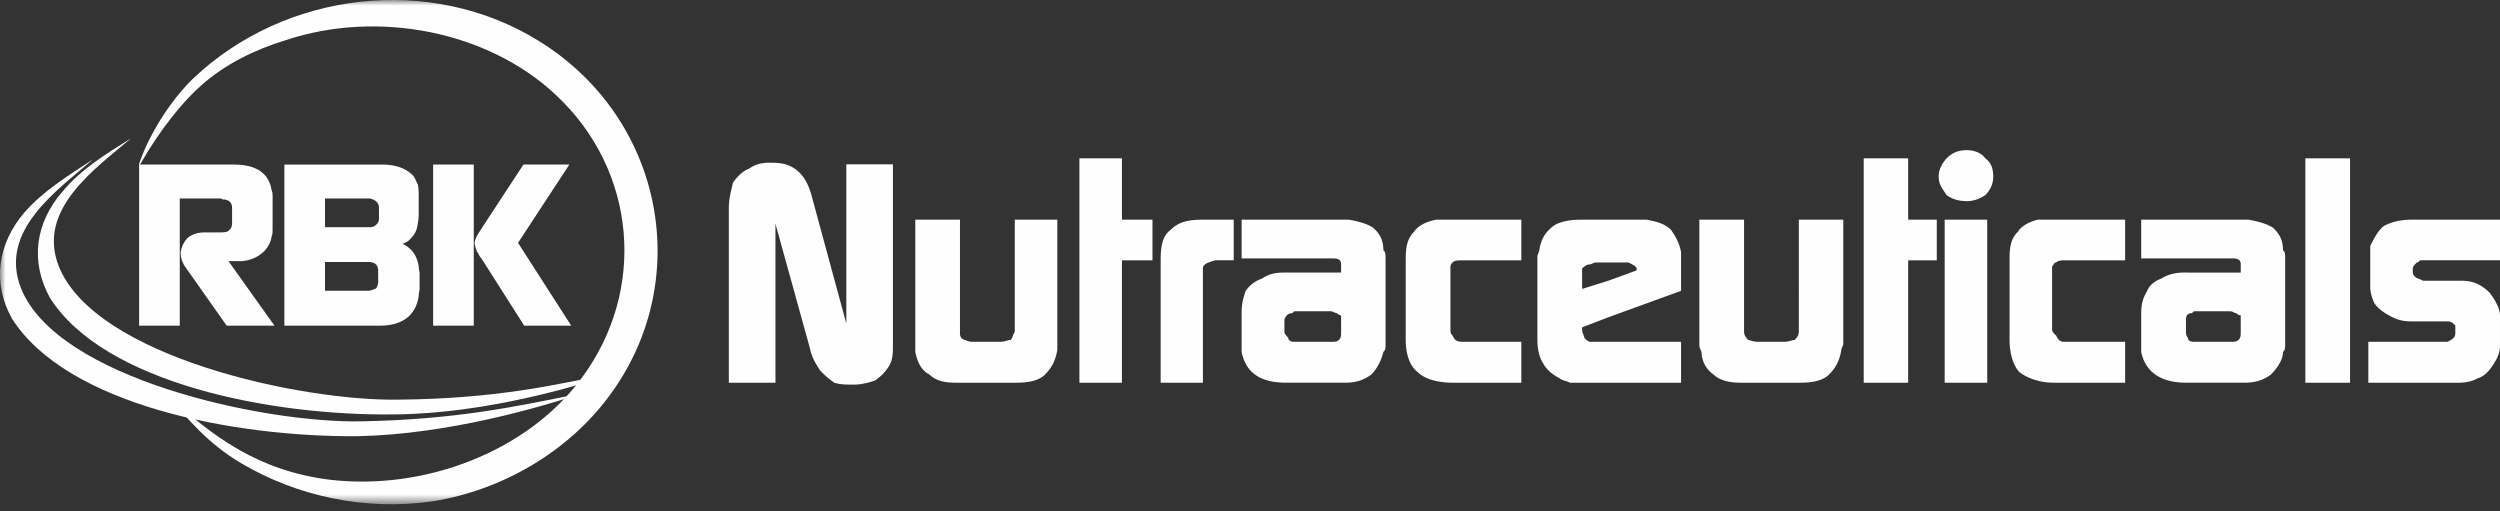
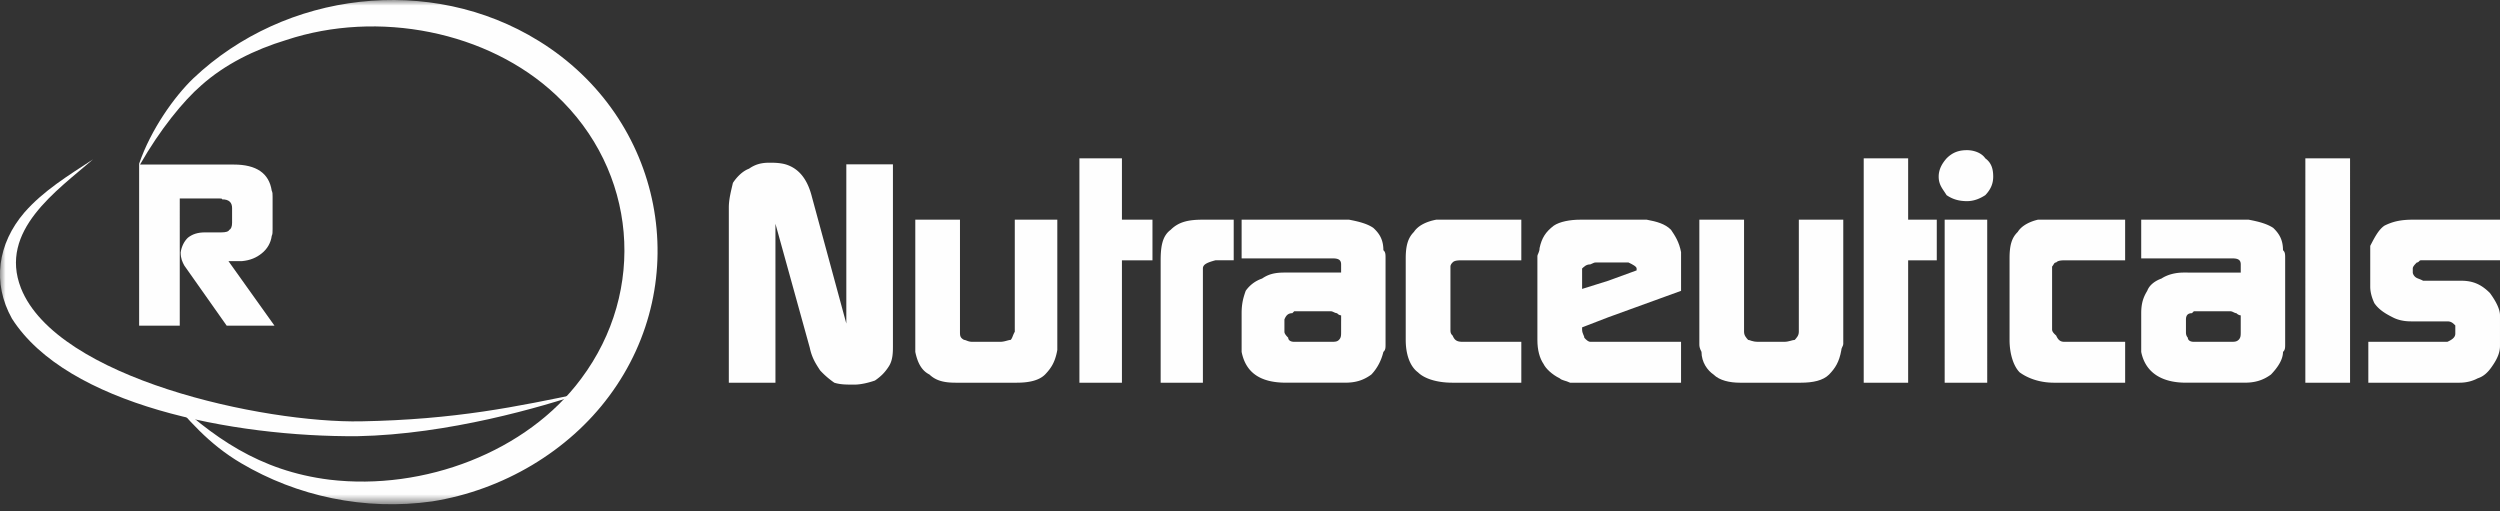
<svg xmlns="http://www.w3.org/2000/svg" xmlns:xlink="http://www.w3.org/1999/xlink" width="220" height="45" viewBox="0 0 220 45">
  <rect x="0" y="0" width="220" height="45" fill="#333333" stroke="none" />
  <defs>
    <path id="x0ruytg1ca" d="M0 44.375h220V0H0z" />
  </defs>
  <g fill="none" fill-rule="evenodd">
    <path d="M173.1 13.214c-.721 0-1.273.193-1.8.72-.337.384-.696.912-.696 1.607 0 .743.359 1.08.695 1.632.528.36 1.08.527 1.8.527.528 0 1.055-.168 1.607-.527.528-.552.696-1.08.696-1.632 0-.695-.168-1.223-.696-1.607-.359-.527-1.08-.72-1.607-.72M118.018 28.28v.911c0 .337 0 .528-.193.72-.166.169-.359.169-.718.169H113.893c-.361 0-.53-.168-.53-.361-.19-.191-.334-.36-.334-.528v-1.079c.143-.36.334-.552.695-.552l.169-.169h3.214c.19 0 .36.169.552.169.166.192.36.192.36.192v.528m2.83-8.228c-.528-.361-1.248-.552-2.135-.72h-9.451v3.407h8.034c.528 0 .721.168.721.527v.72h-4.989c-.912 0-1.44.167-1.968.528a2.874 2.874 0 0 0-1.44 1.08c-.192.551-.358 1.079-.358 1.966v3.407c.359 1.8 1.607 2.71 3.91 2.71h5.182c.91 0 1.607-.192 2.325-.72.53-.552.889-1.27 1.057-1.99.191-.169.191-.36.191-.696v-7.532c0-.36 0-.553-.191-.72 0-.912-.337-1.464-.889-1.967M126.39 19.332c-.886.168-1.606.527-1.966 1.08-.529.527-.72 1.222-.72 2.327v7.173c0 1.247.36 2.327 1.08 2.854.527.528 1.607.912 3.045.912h6.047V30.08h-5.158c-.552 0-.72-.168-.889-.552-.19-.168-.19-.337-.19-.53V23.457c0-.191.19-.36.19-.36.169-.19.528-.19.889-.19h5.158v-3.575h-7.485zM212.682 23.098c.193 0 .193-.193.361-.193H220v-3.573h-7.676c-1.08 0-1.775.168-2.495.527-.528.36-.887 1.08-1.248 1.776v3.598c0 .552.193 1.08.36 1.44.36.528.888.887 1.608 1.246.36.193.887.361 1.607.361h3.214c.361 0 .527.191.697.36v.719c0 .36-.336.553-.697.72H208.413v3.599h8.013c.718 0 1.246-.193 1.607-.384.527-.168.911-.527 1.27-1.057.505-.718.696-1.27.696-1.798v-2.686c0-.552-.36-1.248-.887-1.968-.72-.719-1.44-1.08-2.518-1.08h-3.36c-.359-.193-.552-.193-.72-.36-.19-.192-.19-.36-.19-.36v-.36c0-.168.19-.359.358-.527M74.476 28.472l-3.023-11.13c-.36-1.441-1.055-2.496-2.327-2.88-.528-.144-1.055-.144-1.414-.144-.72 0-1.248.144-1.8.528-.528.19-1.055.695-1.416 1.248-.167.718-.36 1.438-.36 2.159v15.425h4.103V19.691l3.023 10.915c.191.913.552 1.44.911 1.993.337.359.696.695 1.248 1.08.528.167 1.055.167 1.775.167.553 0 1.248-.168 1.799-.36.527-.36.888-.72 1.223-1.248.36-.55.36-1.27.36-1.798V14.462h-4.102v14.01zM89.302 29v.192c-.193.335-.193.528-.36.719-.192 0-.551.168-.91.168H85.56c-.384 0-.553-.168-.72-.168-.362-.191-.362-.384-.362-.719v-9.86h-3.932v11.635c.19.912.527 1.632 1.246 1.991.552.528 1.247.72 2.304.72h5.373c1.08 0 1.967-.192 2.496-.72.527-.552.887-1.08 1.078-2.159V19.332h-3.742V29zM103.024 20.22c-.72.527-.886 1.415-.886 2.686v10.773h3.717V23.626c0-.36.383-.527 1.104-.72h1.607v-3.574h-2.711c-1.224 0-2.11.167-2.83.887M197.185 28.28v.911c0 .337 0 .528-.193.72-.19.169-.359.169-.718.169H193.06c-.361 0-.53-.168-.53-.361-.166-.191-.166-.36-.166-.528v-1.079c0-.36.166-.552.527-.552l.169-.169h3.214c.193 0 .359.169.527.169.191.192.384.192.384.192v.528m2.855-8.228c-.552-.361-1.27-.552-2.16-.72h-9.453v3.407H196.468c.525 0 .718.168.718.527v.72H192.171c-.72 0-1.416.167-1.966.528-.53.19-1.057.552-1.248 1.08-.336.551-.53 1.079-.53 1.966v3.407c.362 1.8 1.778 2.71 3.937 2.71H197.522c.886 0 1.607-.192 2.325-.72.53-.552 1.057-1.27 1.057-1.99.19-.169.19-.36.19-.696v-7.532c0-.36 0-.553-.19-.72 0-.912-.337-1.464-.864-1.967M98.73 13.934h-3.742v19.744h3.742V22.907h2.687v-3.575H98.73zM179.337 19.332c-.72.168-1.44.527-1.776 1.08-.552.527-.72 1.222-.72 2.327v7.173c0 1.247.361 2.327.889 2.854.72.528 1.775.912 3.023.912h6.26V30.08h-5.35c-.358 0-.551-.168-.72-.552-.19-.168-.359-.337-.359-.53V23.457c.169-.191.169-.36.36-.36.168-.19.529-.19.888-.19h5.18v-3.575h-7.675z" fill="#FEFEFE" />
    <mask id="ujoezlourb" fill="#fff">
      <use xlink:href="#x0ruytg1ca" />
    </mask>
    <path fill="#FEFEFE" mask="url(#ujoezlourb)" d="M202.87 33.678h3.935V13.934h-3.934zM167.917 13.934h-3.91v19.744h3.91V22.907h2.519v-3.575h-2.519zM158.297 29v.192c0 .335-.19.528-.359.719-.193 0-.527.168-.913.168h-2.303c-.55 0-.718-.168-.887-.168-.168-.191-.359-.384-.359-.719v-9.86h-3.934v10.94c0 .168 0 .334.19.695 0 .912.528 1.632 1.058 1.991.527.528 1.438.72 2.325.72h5.35c1.08 0 1.967-.192 2.494-.72.53-.552.889-1.08 1.08-2.159 0-.193.168-.36.168-.527v-10.94h-3.91V29zM171.131 33.678h3.744V19.332h-3.744zM144.023 23.794l-2.494.911-2.304.72v-1.799c.193-.169.36-.36.72-.36.36-.168.36-.168.528-.168h2.83c.361.168.72.36.72.528v.168m.887-4.462h-5.853c-.887 0-1.798.168-2.326.527-.72.553-1.057 1.08-1.248 1.969 0 .359-.192.55-.192.718v7.366c0 .887.192 1.607.552 2.134.168.36.72.912 1.416 1.248.19.191.527.191.91.384h9.764v-3.6H139.945c-.168 0-.36-.166-.527-.359 0-.193-.193-.36-.193-.72v-.191l2.304-.889 6.404-2.325v-3.407c-.168-.889-.527-1.439-.887-1.968-.527-.528-1.247-.719-2.136-.887M47.408 3.6C37.883-2.3 25.102-.77 17.012 6.895c-1.677 1.609-3.741 4.514-4.768 7.51v14.252h3.575V17.466h3.49c.153 0 .241 0 .241.077.63 0 .873.301.873.766v1.298c0 .31-.08.544-.244.62-.077.155-.308.223-.717.223H18.04c-.64 0-1.106.155-1.502.465-.32.301-.562.766-.64 1.298 0 .544.155.843.32 1.154l3.73 5.29h4.205l-4.05-5.678h1.192c.717-.068 1.27-.3 1.745-.688.473-.377.794-.92.871-1.53.077-.156.077-.31.077-.61v-2.84c0-.232 0-.378-.077-.534-.233-1.53-1.346-2.296-3.333-2.296h-8.256c1.754-3.072 3.808-5.6 5.398-6.976 2.064-1.84 4.69-3.14 7.46-3.982C33.281.838 42.96 2.757 48.91 8.348c7.151 6.666 8.024 17.237 2.23 24.98-4.769 6.433-13.819 9.874-22.141 8.885-6.192-.774-10.33-3.75-14.457-7.655 1.996 2.364 3.817 4.516 6.676 6.202 4.912 2.906 10.872 4.205 16.82 3.362 6.27-.998 11.987-4.438 15.563-9.262 7.539-10.118 4.845-24.448-6.192-31.26" />
-     <path d="m46.061 14.482-3.663 5.59-.387.612c-.165.3-.242.532-.242.764 0 .079.077.233.077.389.077.077.077.3.242.454.077.233.233.389.387.62l3.654 5.747h4.138l-4.68-7.287 4.515-6.89h-4.04zM38.115 28.657h3.576V14.481h-3.576zM33.348 19.23a.652.652 0 0 1-.233.532c-.154.156-.31.233-.629.233h-3.885v-2.529h3.885c.154 0 .319.078.475.155.231.145.387.378.387.611v.997zm-.068 5.513c0 .31-.088.456-.165.62a2.63 2.63 0 0 1-.629.223h-3.885v-2.53H32.409c.629 0 .87.311.87.767v.92zm3.412-4.67c.077-.388.154-.775.154-1.3v-1.152c0-.61 0-1.076-.077-1.376-.165-.31-.242-.62-.475-.852-.64-.611-1.512-.911-2.704-.911h-8.564v14.176h8.41c1.977 0 3.168-.922 3.41-2.608 0-.31.077-.464.077-.61v-1.386c0-.154-.077-.377-.077-.61-.154-.997-.64-1.609-1.433-1.996.319-.077.64-.3.794-.533.241-.233.397-.532.485-.843z" fill="#FEFEFE" mask="url(#ujoezlourb)" />
-     <path d="M11.527 12.175c-3.168 2.685-8.333 6.28-6.347 11.27 3.179 7.964 21.356 11.88 29.922 11.723 8.333-.077 13.73-1.23 19.612-2.528-3.654 1.298-11.908 3.75-19.931 3.827-10.95.156-25.64-2.751-30.397-10.271-1.755-3.216-1.27-6.588 1.114-9.341 1.667-1.995 3.808-3.293 6.027-4.68" fill="#FEFEFE" mask="url(#ujoezlourb)" />
    <path d="M8.194 14.016c-3.18 2.762-8.333 6.28-6.348 11.346 3.169 7.965 21.356 11.88 29.933 11.716 8.333-.154 13.71-1.299 19.592-2.52-3.576 1.221-11.909 3.673-19.913 3.827-10.958.079-25.57-2.76-30.406-10.348-1.754-3.14-1.268-6.588 1.104-9.35 1.678-1.909 3.82-3.218 6.038-4.67" fill="#FEFEFE" mask="url(#ujoezlourb)" />
  </g>
</svg>